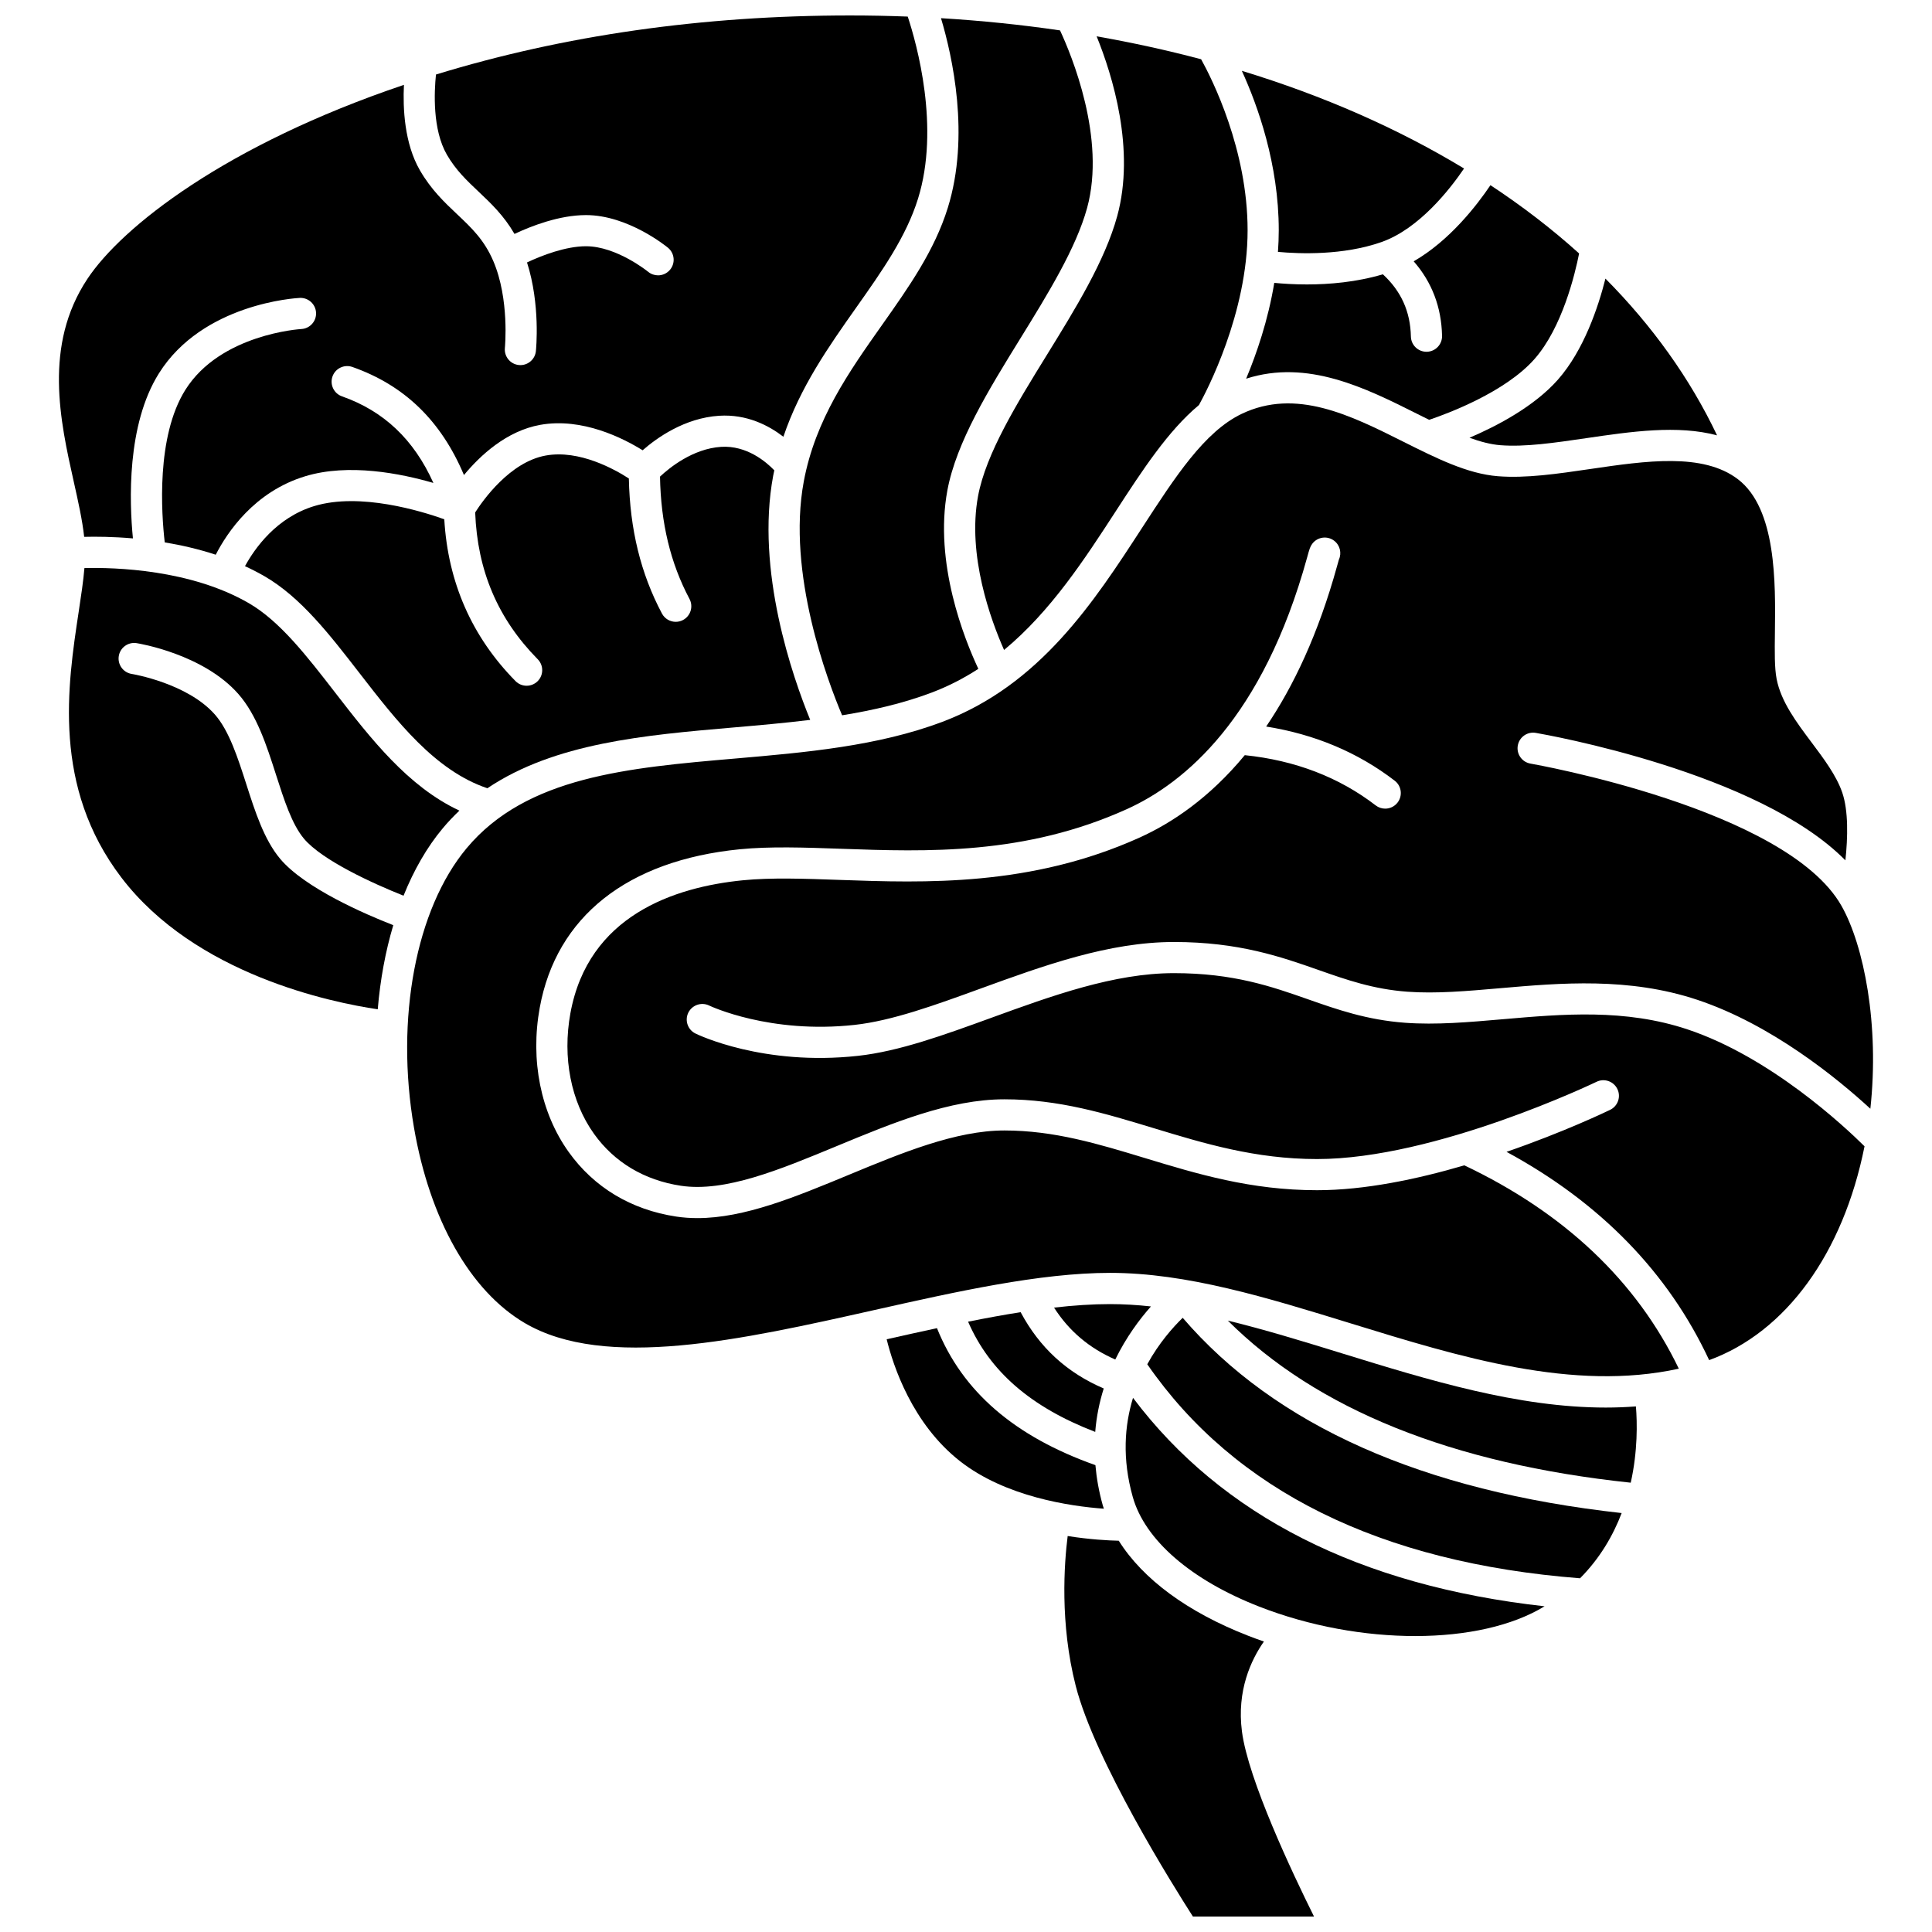
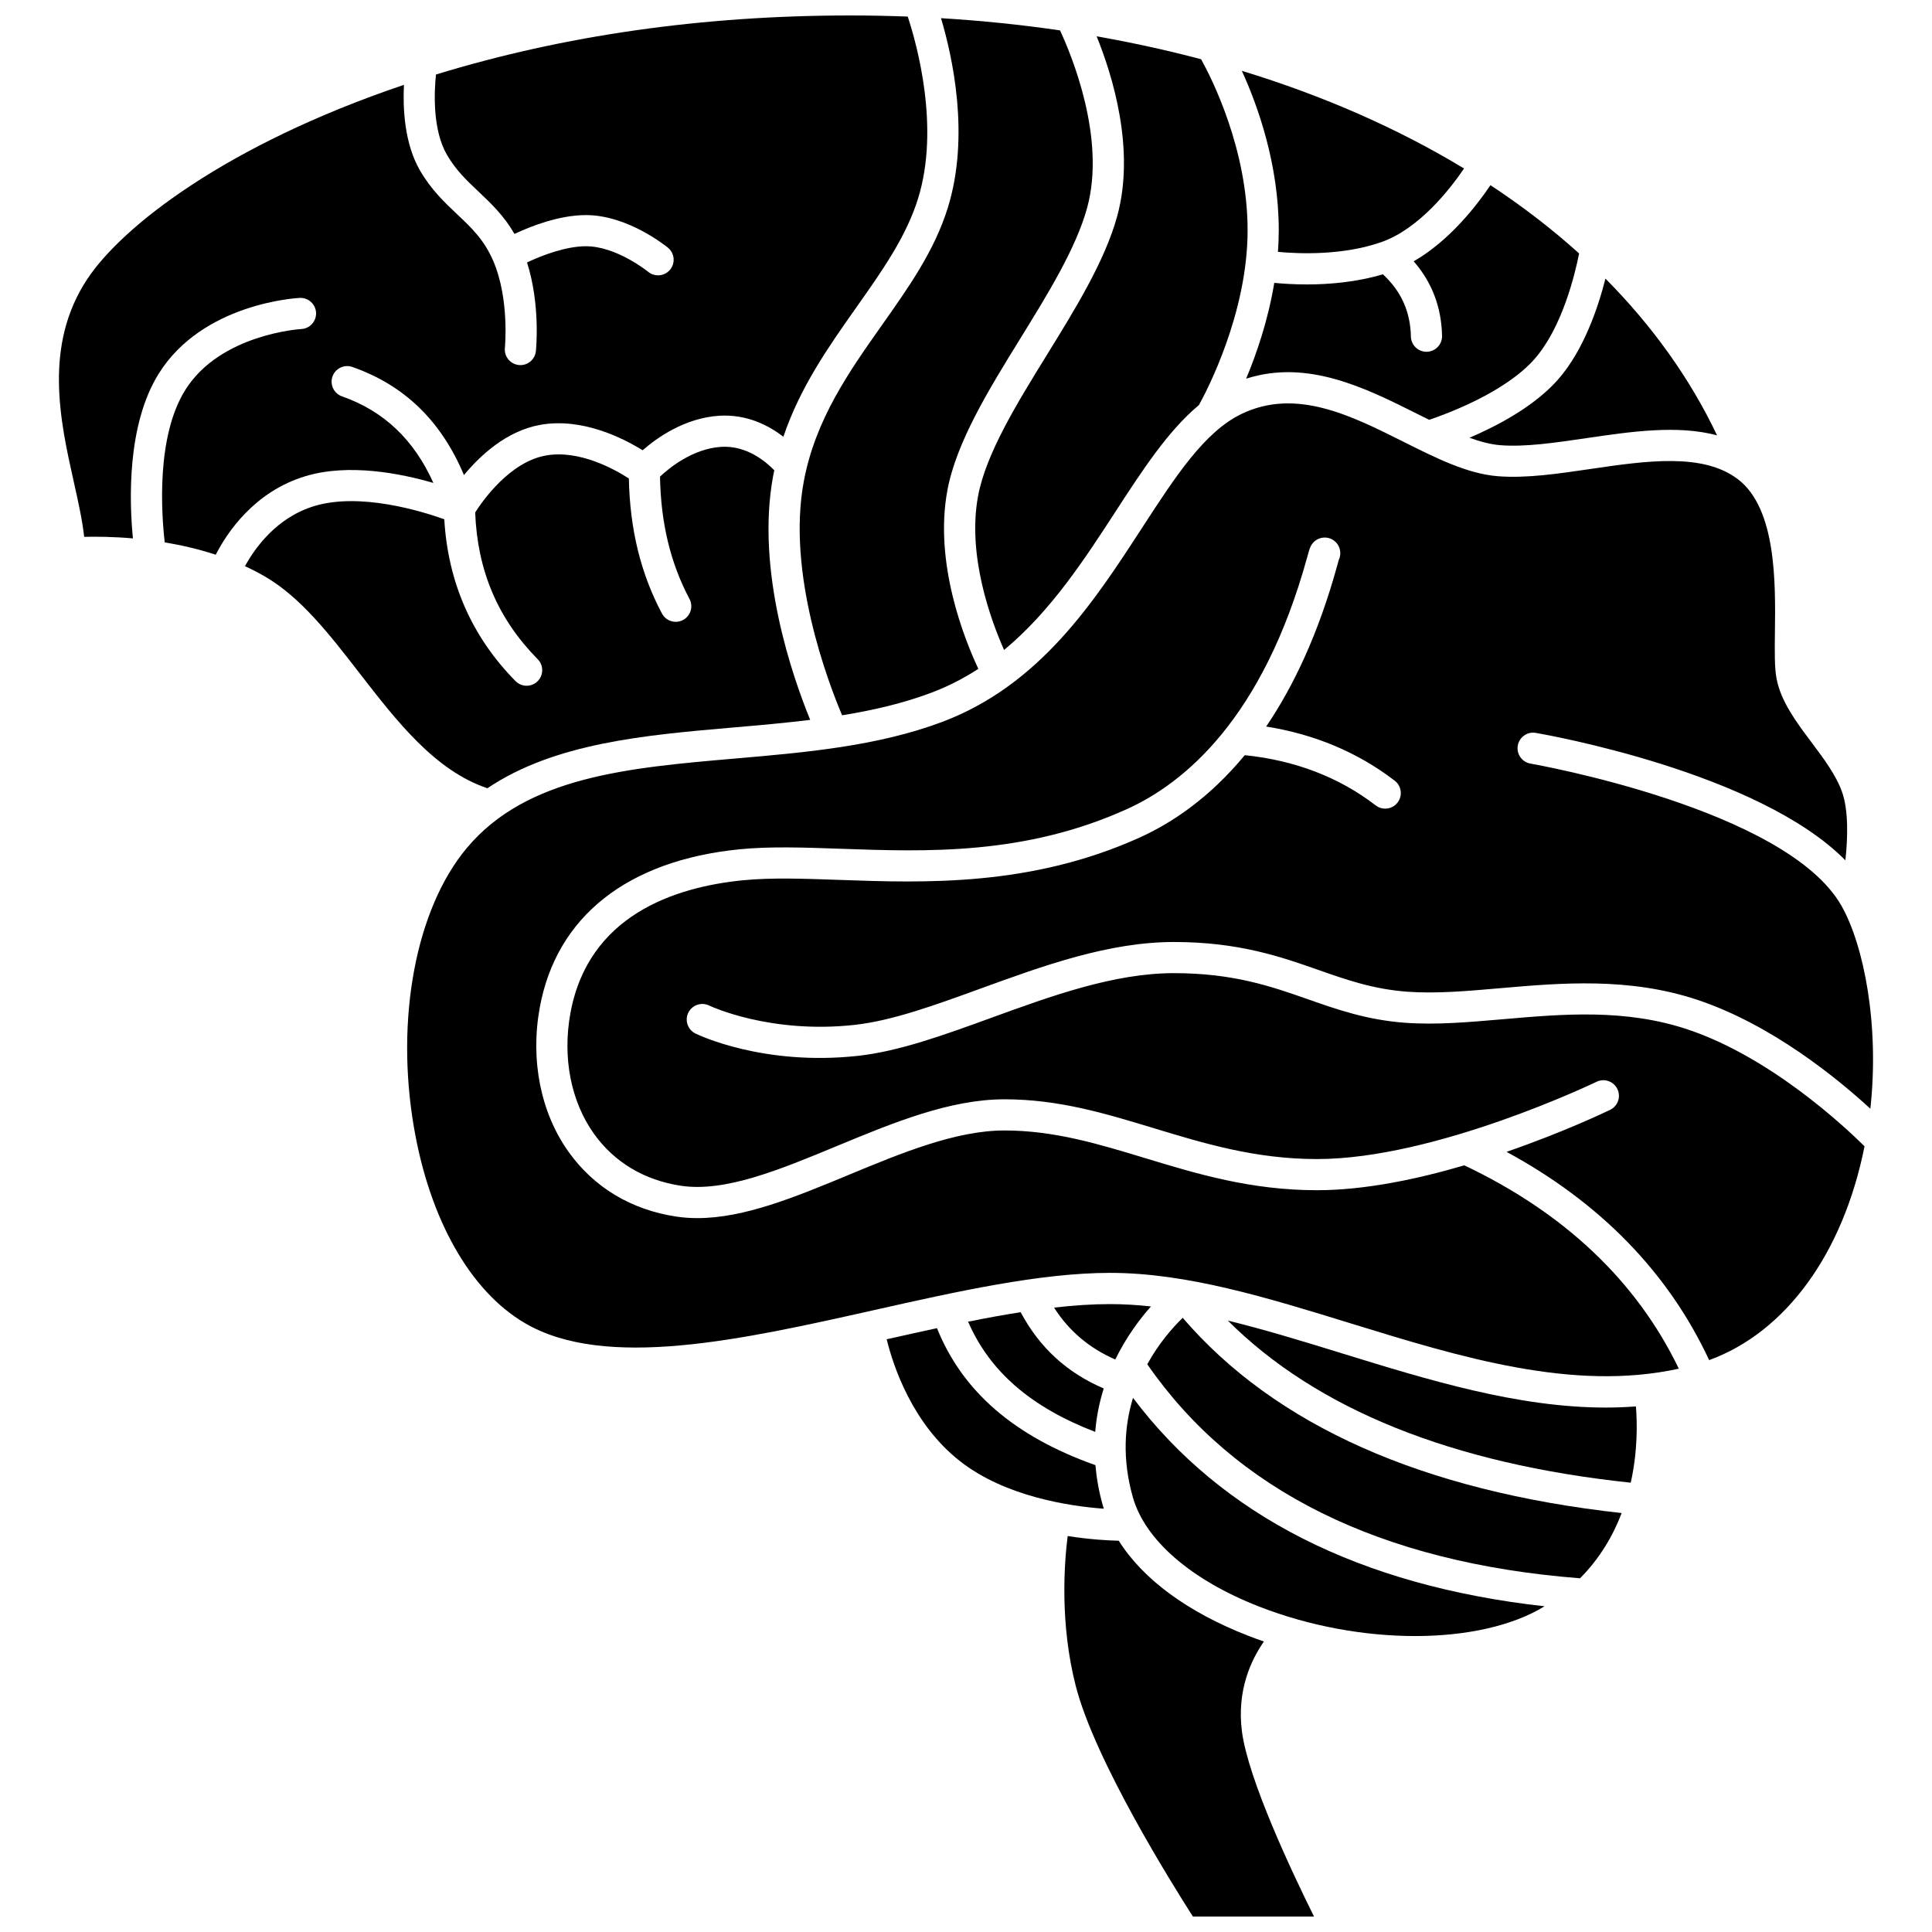
<svg xmlns="http://www.w3.org/2000/svg" width="800px" height="800px" version="1.1" viewBox="144 144 512 512">
  <defs>
    <clipPath id="c">
      <path d="m355 148.09h79v185.91h-79z" />
    </clipPath>
    <clipPath id="b">
      <path d="m159 148.09h231v142.91h-231z" />
    </clipPath>
    <clipPath id="a">
      <path d="m426 551h67v100.9h-67z" />
    </clipPath>
  </defs>
  <path d="m283.56 325.73c-1.066 0-2.133-0.41-2.941-1.23-11.57-11.734-17.906-26.156-18.879-42.887-6.055-2.164-22.316-7.168-34.426-3.508-10.062 3.043-15.809 11.211-18.391 15.941 1.758 0.809 3.492 1.691 5.188 2.672 9.613 5.574 17.207 15.391 25.25 25.781 9.809 12.672 19.945 25.738 33.797 30.398 17.844-12.004 41.715-14.074 64.957-16.086 6.836-0.59 13.762-1.191 20.598-2.035-4.66-11.383-14.508-39.543-9.812-64.707 0.09-0.484 0.203-0.949 0.301-1.426-2.176-2.262-7.309-6.648-14.094-6.223-7.539 0.48-13.789 5.625-16.199 7.887 0.215 12.309 2.773 22.93 7.812 32.414 1.07 2.016 0.305 4.516-1.707 5.586-0.617 0.328-1.281 0.484-1.934 0.484-1.477 0-2.906-0.797-3.652-2.191-5.621-10.574-8.496-22.309-8.773-35.797-3.668-2.379-13.098-7.695-22.027-6.082-9.504 1.707-16.672 11.898-18.699 15.078 0.586 15.445 6.008 28.188 16.574 38.906 1.602 1.625 1.582 4.238-0.043 5.84-0.805 0.785-1.852 1.184-2.898 1.184z" />
  <g clip-path="url(#c)">
    <path d="m395.18 199.06c-3.535 11.379-10.305 20.969-17.473 31.121-8.668 12.277-17.633 24.973-20.695 41.395-4.543 24.34 6.379 53.062 10.156 61.984 8.234-1.336 16.238-3.188 23.688-6 4.481-1.691 8.598-3.832 12.414-6.312-3.684-7.844-11.789-28.023-8.203-47.309 2.379-12.785 11.004-26.754 19.348-40.262 7.246-11.734 14.738-23.867 17.676-34.555 5.07-18.465-4.152-40.582-7.172-47.066-10.25-1.504-20.781-2.586-31.547-3.238 3.016 10.078 7.734 31.172 1.809 50.242z" />
  </g>
-   <path d="m180.21 314.44c0.719 0.113 17.684 2.922 26.961 13.48 4.898 5.574 7.484 13.625 9.98 21.41 2.16 6.734 4.203 13.098 7.394 16.918 4.797 5.742 18.398 11.949 26.398 15.121 2.742-6.82 6.227-12.883 10.395-17.867 1.398-1.676 2.875-3.223 4.41-4.68-13.629-6.371-23.418-18.992-32.922-31.27-7.531-9.734-14.648-18.926-22.863-23.691-15.465-8.969-35.539-9.512-43.59-9.316-0.285 3.418-0.863 7.269-1.512 11.543-2.973 19.586-7.047 46.406 11.316 70.484 19.617 25.719 55.723 33.094 67.93 34.902 0.656-7.836 2.047-15.352 4.117-22.293-7.461-2.914-23.496-9.828-30.02-17.637-4.223-5.059-6.613-12.496-8.918-19.688-2.242-6.981-4.559-14.199-8.32-18.48-7.336-8.348-21.91-10.754-22.059-10.777-2.254-0.359-3.785-2.477-3.43-4.727 0.359-2.254 2.473-3.789 4.731-3.434z" />
  <g clip-path="url(#b)">
    <path d="m166.31 286.27c3.07-0.078 7.598-0.051 12.918 0.41-0.949-9.648-1.684-30.07 6.883-43.73 11.609-18.512 36.273-19.949 37.32-20 2.258-0.117 4.215 1.641 4.328 3.918 0.113 2.277-1.641 4.215-3.918 4.328-0.207 0.012-21.438 1.312-30.734 16.141-7.769 12.391-6.32 32.828-5.449 40.402 4.348 0.719 8.934 1.762 13.516 3.266 2.988-5.824 10.18-16.703 23.75-20.805 11.492-3.477 25.254-0.738 33.93 1.785-5.172-11.508-13.145-19.055-24.215-22.945-2.152-0.754-3.281-3.113-2.527-5.266 0.758-2.152 3.113-3.281 5.266-2.527 13.793 4.848 23.52 14.262 29.578 28.645 4.293-5.188 11.27-11.695 20.211-13.301 11.145-2 22.043 3.566 27.137 6.738 3.727-3.262 11.109-8.562 20.277-9.148 7.328-0.469 13.152 2.574 17.027 5.562 4.461-13.195 12.004-23.898 19.355-34.312 6.781-9.605 13.188-18.68 16.332-28.809 5.852-18.836-0.32-40.906-2.731-48.227-5.051-0.195-10.152-0.297-15.305-0.297-39.008 0-75.871 5.266-109.72 15.652-0.477 4.586-0.953 14.613 2.898 21.258 2.371 4.094 5.289 6.848 8.375 9.766 3.316 3.133 6.723 6.356 9.535 11.219 4.398-2.074 11.855-4.992 18.949-4.992 11.121 0 21.301 8.305 21.73 8.656 1.758 1.453 2.008 4.055 0.555 5.812-0.816 0.988-1.996 1.5-3.188 1.5-0.926 0-1.855-0.309-2.629-0.945-0.078-0.062-8.352-6.766-16.469-6.766-5.34 0-11.648 2.406-15.629 4.293 3.578 11.184 2.406 22.961 2.352 23.508-0.223 2.121-2.016 3.699-4.102 3.699-0.145 0-0.289-0.008-0.434-0.023-2.269-0.238-3.914-2.269-3.68-4.539 0.012-0.125 1.258-12.914-3.066-23-2.414-5.637-5.742-8.781-9.594-12.418-3.383-3.191-6.875-6.496-9.852-11.629-4.129-7.125-4.547-16.465-4.242-22.664-47.305 15.965-74.746 37.637-83.891 51.43-11.691 17.629-7.203 37.691-3.594 53.812 1.152 5.152 2.258 10.09 2.742 14.543z" />
  </g>
  <path d="m533.43 260.01c2.871 1.043 5.613 1.77 8.184 1.973 6.535 0.516 14.383-0.637 22.688-1.855 11.992-1.762 24.281-3.559 34.738-0.754-7.195-15.141-17.195-29.051-29.582-41.539-1.906 7.547-5.715 18.965-12.582 26.766-6.254 7.09-16.082 12.258-23.445 15.41z" />
  <path d="m518.64 213.25c4.824 5.512 7.356 12.129 7.519 19.754 0.051 2.281-1.758 4.168-4.039 4.219h-0.09c-2.238 0-4.078-1.789-4.129-4.039-0.141-6.613-2.582-12.023-7.426-16.492-7.012 2.09-14.234 2.688-20.129 2.688-3.441 0-6.422-0.199-8.652-0.418-1.637 9.914-4.695 18.801-7.457 25.395 16.266-5.234 31.645 2.461 45.355 9.332 1.059 0.531 2.109 1.055 3.148 1.57 4.84-1.633 20.176-7.316 27.926-16.121 7.332-8.328 10.719-22.457 11.812-27.969-7.168-6.473-15.027-12.512-23.496-18.094-3.559 5.289-10.801 14.695-20.344 20.176z" />
  <path d="m482.67 210.75c5.797 0.539 17.27 0.953 27.387-2.586 9.984-3.496 18.168-13.977 21.93-19.508-17.438-10.566-37.227-19.281-58.887-25.887 4.215 9.234 9.785 24.734 9.785 42.254 0 1.926-0.082 3.836-0.215 5.727z" />
  <path d="m440.06 201.32c-3.25 11.828-11.059 24.477-18.609 36.707-7.941 12.863-16.156 26.164-18.254 37.434-2.926 15.719 3.394 32.891 6.891 40.785 12.391-10.262 21.363-24.082 29.586-36.742 7.086-10.91 13.871-21.336 22.062-28.168 1.992-3.59 12.891-24.266 12.891-46.312 0-21.387-9.41-40.066-12.316-45.32-8.953-2.375-18.191-4.406-27.688-6.074 4.195 10.348 10.305 29.977 5.438 47.691z" />
  <path d="m457.43 493.23c-2.547 2.469-6.269 6.629-9.391 12.312 23.207 33.539 61.766 52.609 114.69 56.719 5.281-5.324 8.758-11.332 11.027-17.285-52.742-5.828-91.828-23.219-116.33-51.746z" />
  <path d="m569.59 517.02c-23.348 0-46.973-7.281-70.031-14.391-10.34-3.188-20.402-6.281-30.176-8.656 23.586 23.523 59.418 37.949 106.78 42.957 1.871-8.391 1.723-15.902 1.371-20.215-2.644 0.199-5.293 0.305-7.945 0.305z" />
  <path d="m331.94 410.48c0.352 0.168 16.117 7.582 38.52 5.129 9.934-1.09 21.332-5.234 33.395-9.625 16.684-6.07 33.934-12.344 51.258-12.344 17.188 0 28.402 3.938 38.293 7.41 7.477 2.625 14.539 5.106 23.574 5.766 7.539 0.555 15.828-0.168 24.598-0.934 15.977-1.391 34.086-2.965 52.234 3.082 19.707 6.57 37.109 20.82 45.852 28.859 2.43-22.172-1.691-43.238-7.644-53.754-14.598-25.785-81.742-37.59-82.422-37.707-2.246-0.387-3.758-2.519-3.371-4.769 0.387-2.246 2.516-3.762 4.769-3.371 2.637 0.453 58.992 10.363 82.051 33.777 0.648-5.984 0.828-13.168-0.84-17.992-1.562-4.516-4.91-8.977-8.148-13.293-3.961-5.281-8.059-10.738-9.234-16.77-0.574-2.945-0.52-7.148-0.453-12.473 0.164-12.992 0.41-32.629-9.77-40.441-9.285-7.125-24.449-4.898-39.113-2.746-8.777 1.289-17.066 2.504-24.531 1.918-8.074-0.637-16.328-4.769-25.066-9.148-14.004-7.016-28.48-14.27-42.867-7.363-9.82 4.715-17.52 16.566-26.43 30.289-12.645 19.469-26.973 41.535-52.82 51.297-17.145 6.477-36.367 8.137-54.957 9.742-28.434 2.457-55.293 4.777-71.145 23.754-13.461 16.113-18.941 45.184-13.965 74.055 4.199 24.375 14.879 43.238 29.293 51.754 21.34 12.605 57.652 4.457 92.77-3.422 21.551-4.836 43.832-9.836 62.395-9.836 20.363 0 41.473 6.508 63.82 13.395 28.988 8.934 58.91 18.145 86.918 11.996-11.172-23.172-30.277-41.27-56.84-53.887-12.523 3.676-26.426 6.59-39.023 6.59-17.578 0-31.805-4.324-45.566-8.504-12.402-3.769-24.117-7.328-37.297-7.328-12.879 0-27.293 5.977-41.23 11.754-14.18 5.879-27.676 11.473-40.125 11.473-1.898 0-3.769-0.129-5.617-0.41-11.934-1.801-21.793-7.723-28.512-17.129-7.41-10.371-10.199-24.309-7.656-38.242 4.398-24.105 23.215-39.008 52.988-41.965 8.039-0.797 17.141-0.477 26.777-0.137 22.855 0.809 48.766 1.723 75.828-10.504 15.309-6.918 36.023-24.105 47.77-66.699 0.621-2.254 0.789-2.859 1.359-3.621 1.367-1.824 3.957-2.195 5.781-0.824 1.582 1.188 2.07 3.293 1.277 5.019-0.098 0.312-0.285 1-0.457 1.621-4.996 18.129-11.605 31.992-18.816 42.621 12.875 2.043 24.312 6.848 34.07 14.352 1.809 1.391 2.144 3.984 0.754 5.789-0.812 1.059-2.039 1.613-3.277 1.613-0.879 0-1.762-0.277-2.516-0.855-9.723-7.481-21.391-11.949-34.699-13.316-9.41 11.387-19.367 17.996-27.848 21.828-28.824 13.023-56.934 12.031-79.52 11.23-9.352-0.332-18.184-0.645-25.668 0.102-18.234 1.812-40.965 9.391-45.68 35.227-2.144 11.746 0.133 23.395 6.25 31.957 5.391 7.547 13.352 12.305 23.023 13.766 11.699 1.762 26.102-4.207 41.348-10.527 14.688-6.086 29.871-12.383 44.395-12.383 14.406 0 26.691 3.734 39.699 7.688 13.184 4.004 26.812 8.148 43.164 8.148 31.449 0 73.641-20.273 74.062-20.477 2.051-0.996 4.523-0.137 5.516 1.914 0.996 2.051 0.137 4.523-1.914 5.516-0.906 0.441-12.203 5.871-27.461 11.137 24.84 13.457 42.867 31.977 53.699 55.195 20.32-7.422 35.492-28.238 41.176-56.668-5.375-5.324-24.984-23.672-46.922-30.984-16.527-5.508-32.988-4.074-48.906-2.691-9.113 0.793-17.719 1.543-25.918 0.941-10.129-0.742-18.047-3.523-25.707-6.211-9.723-3.414-19.773-6.941-35.559-6.941-15.871 0-32.426 6.023-48.434 11.848-12.547 4.562-24.398 8.875-35.316 10.07-25.051 2.75-42.336-5.566-43.059-5.922-2.047-1.004-2.891-3.481-1.887-5.527 1.012-2.035 3.488-2.879 5.531-1.879z" />
  <path d="m444.26 514.45c-2.231 7.293-2.922 16.105-0.066 26.258 3.215 11.422 15.445 22.02 33.555 29.078 26.734 10.422 58.484 10.371 75.574-0.102-48.914-5.445-85.531-23.988-109.06-55.234z" />
  <g clip-path="url(#a)">
    <path d="m478.95 579.02c-1.406-0.488-2.809-0.996-4.199-1.539-16.09-6.269-27.883-15.012-34.27-25.172-2.777-0.062-7.652-0.316-13.535-1.246-0.914 7.199-2.109 23.125 2.133 39.707 5.078 19.852 25.82 52.969 31.055 61.133h32.094c-5.699-11.465-17.434-36.246-19.098-49.023-1.414-10.863 2.418-18.996 5.82-23.859z" />
  </g>
  <path d="m414.48 491.74c-4.527 0.711-9.176 1.566-13.926 2.519 5.746 13.211 16.617 22.637 33.691 29.211 0.332-4.129 1.141-7.969 2.254-11.512-9.762-4.18-17.012-10.836-22.02-20.219z" />
  <path d="m449.01 490.22c-3.66-0.402-7.277-0.621-10.844-0.621-4.723 0-9.688 0.344-14.832 0.93 3.957 6.195 9.316 10.734 16.227 13.758 2.887-5.934 6.438-10.668 9.449-14.066z" />
  <path d="m436.25 542.94c-1.043-3.703-1.656-7.254-1.953-10.66-21.438-7.598-35.242-19.504-41.988-36.305-4.379 0.941-8.828 1.934-13.332 2.945 1.723 7.019 6.773 22.41 19.48 32.344 12.008 9.387 29.039 11.898 38.082 12.562-0.09-0.293-0.203-0.586-0.289-0.887z" />
</svg>